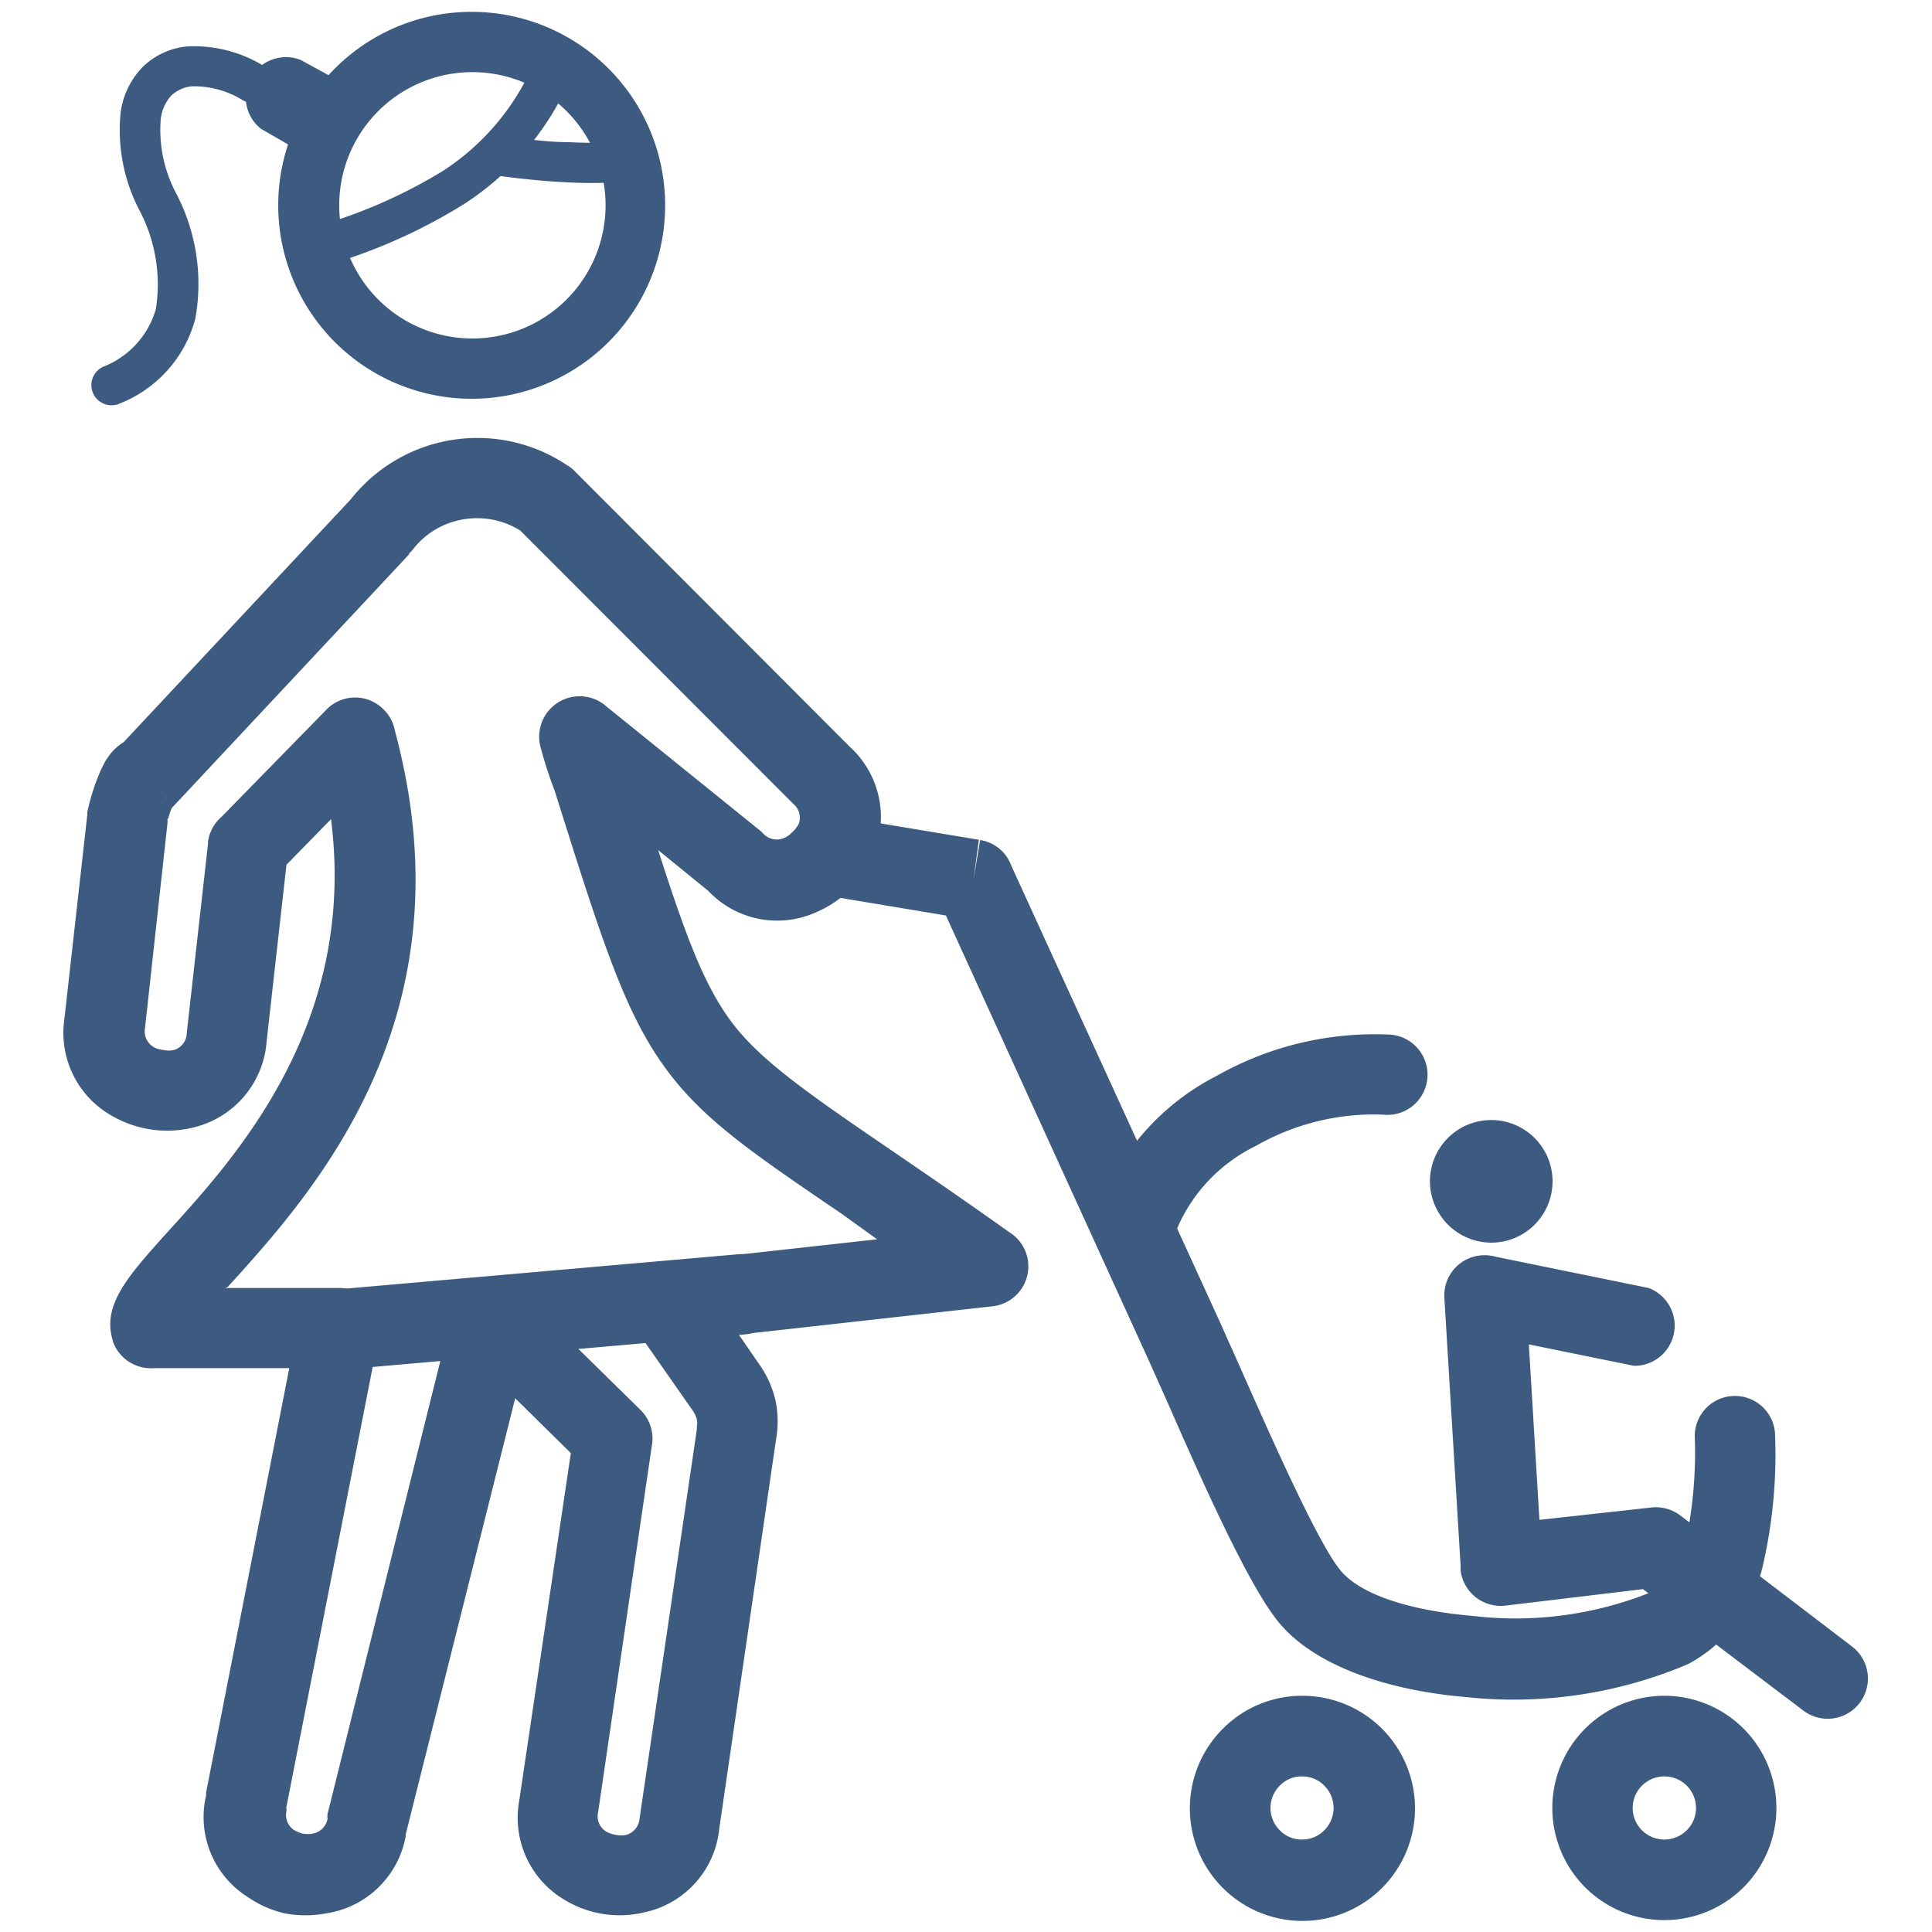
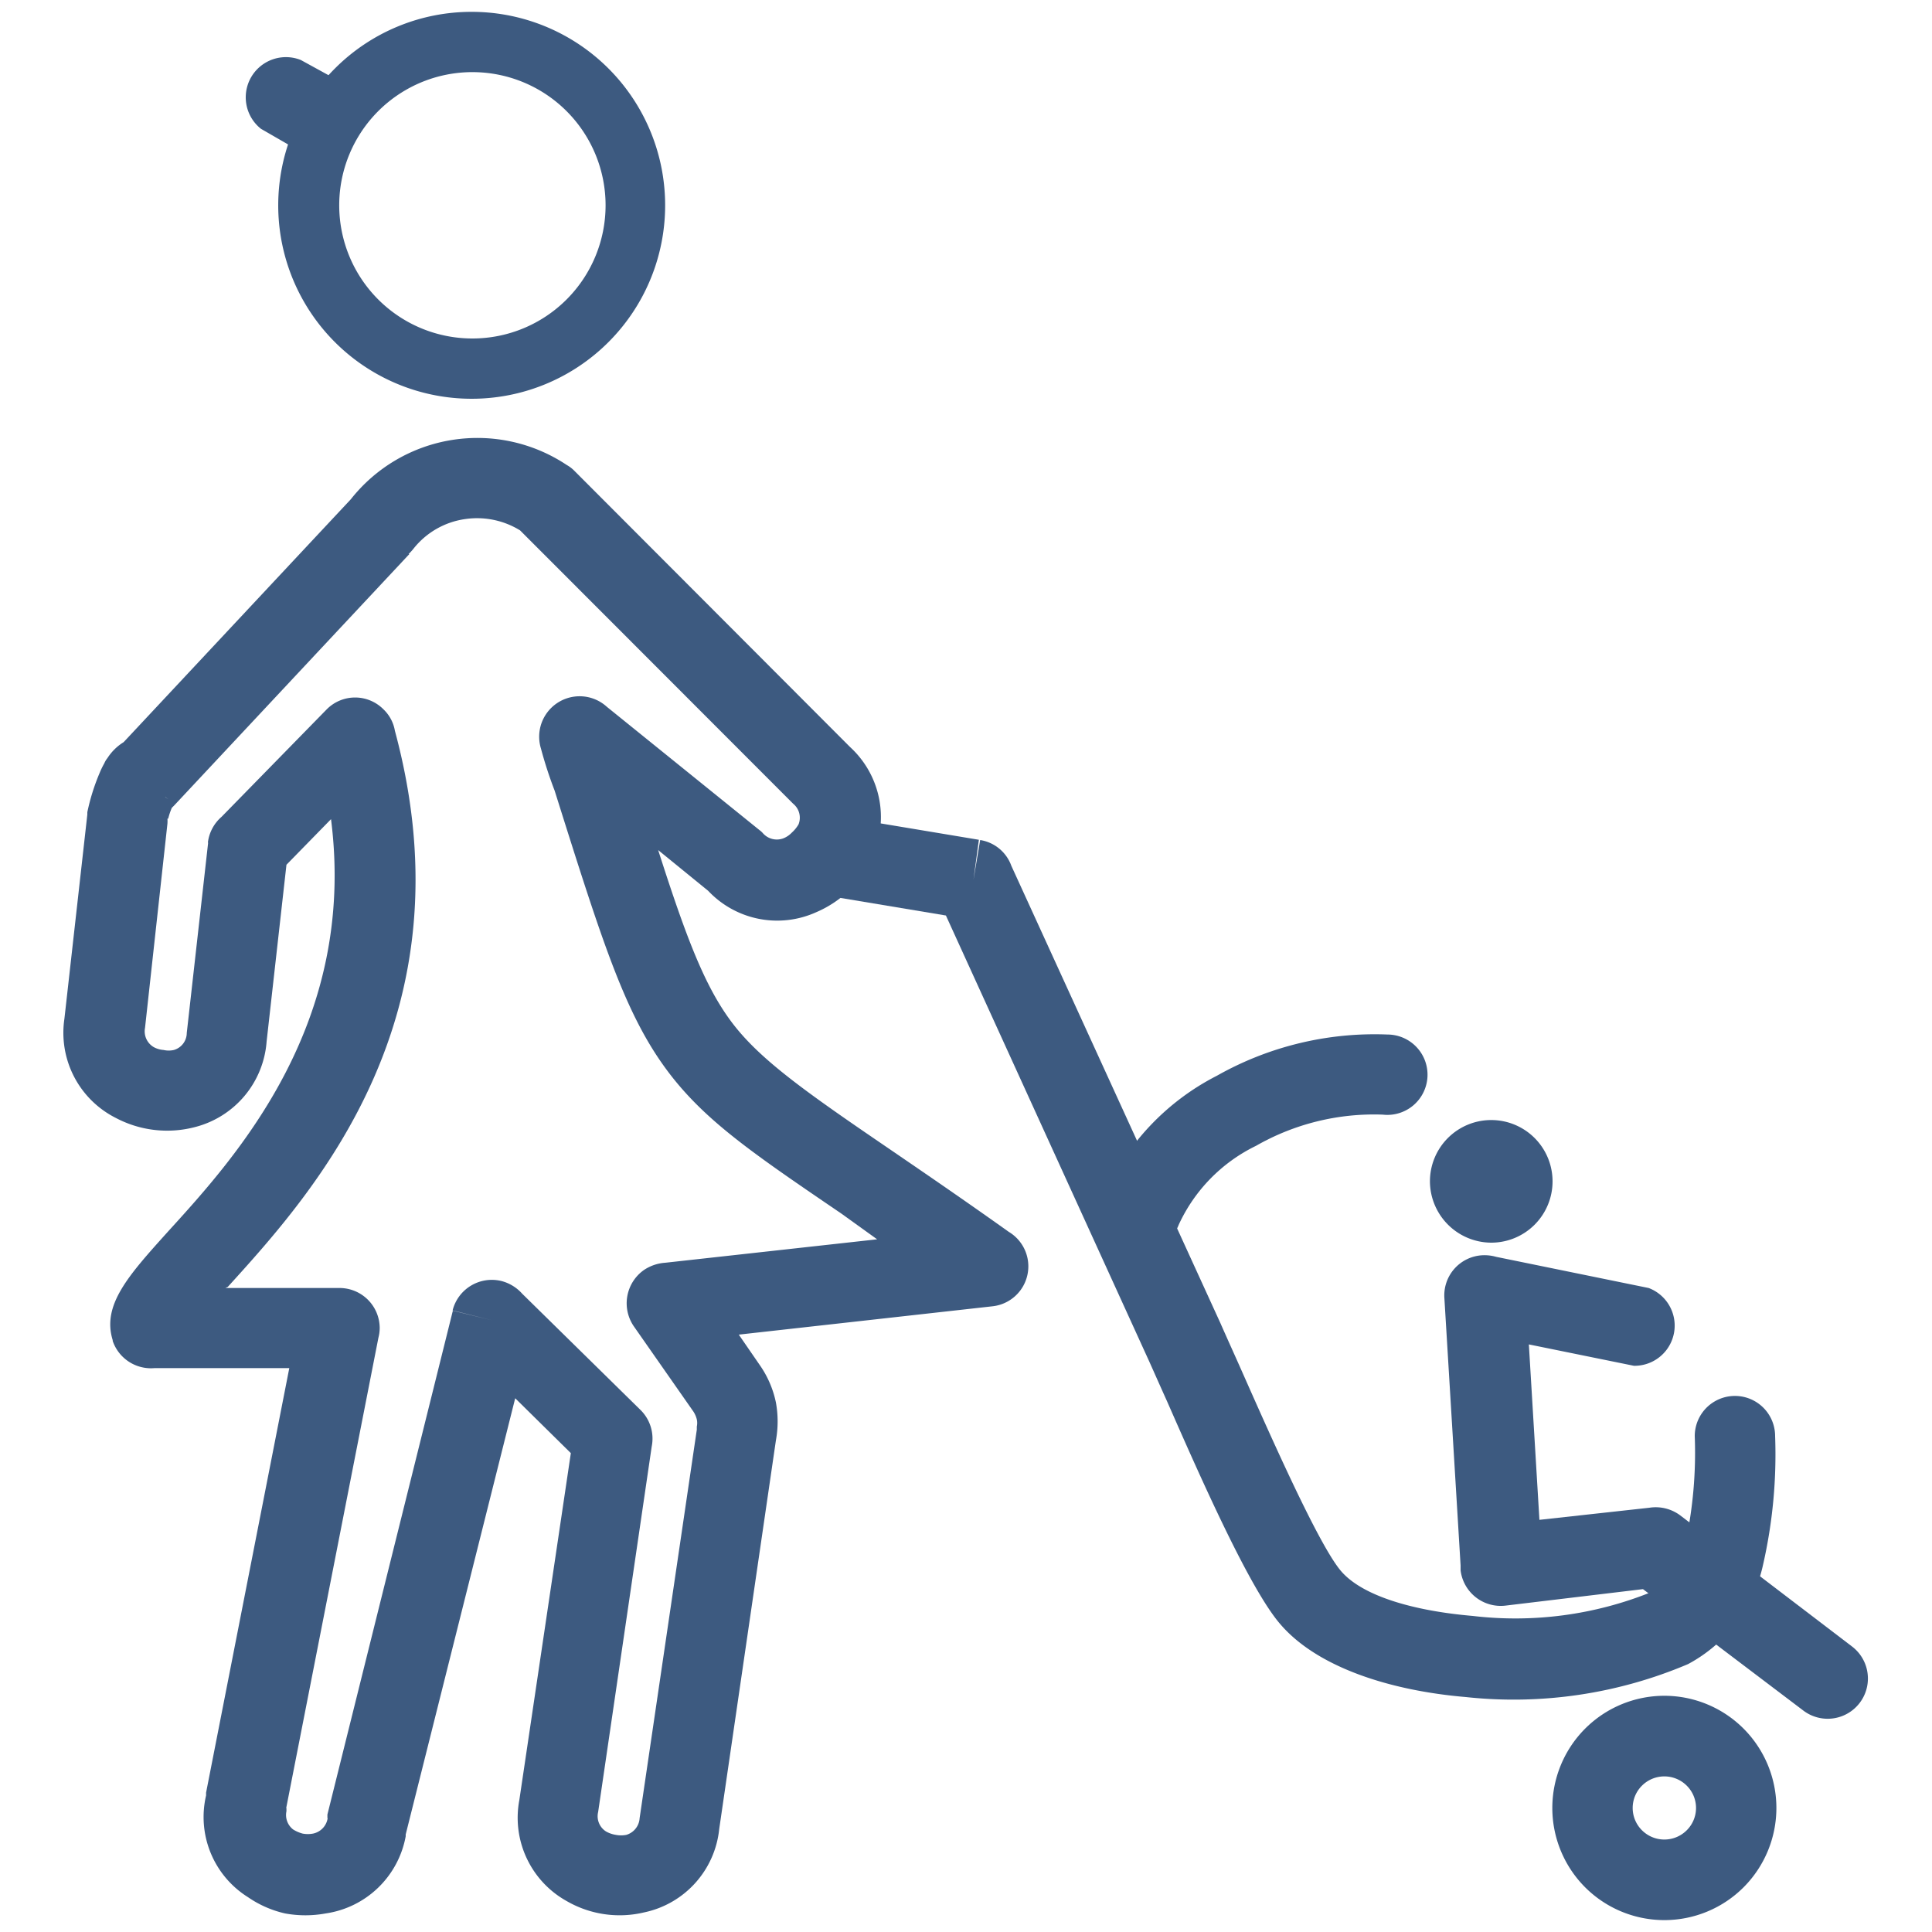
<svg xmlns="http://www.w3.org/2000/svg" id="Layer_2" data-name="Layer 2" viewBox="0 0 75 75">
  <defs>
    <style>.cls-1,.cls-2{fill:#3d5a80;}.cls-2{fill-rule:evenodd;}</style>
  </defs>
  <path class="cls-1" d="M32.84,31.74a1.56,1.56,0,1,0-.5,3.07l4.38.73,7.81,17.13c.09.19.41.92.78,1.74,1.29,2.94,3.21,7.29,4.4,8.65,1.43,1.66,4.24,2.57,7.2,2.82a17.3,17.3,0,0,0,8.62-1.28,5.76,5.76,0,0,0,2.91-3.85,19.26,19.26,0,0,0,.47-5,1.56,1.56,0,0,0-3.12,0,16.71,16.71,0,0,1-.36,4.15,2.8,2.8,0,0,1-1.34,1.91,14.1,14.1,0,0,1-6.92.92c-2.23-.19-4.26-.75-5.11-1.74s-2.67-5.09-3.9-7.87c-.24-.54-.45-1-.79-1.77L39.26,33.61a1.54,1.54,0,0,0-1.21-1l-.26,1.54L38,32.6Z" />
  <path class="cls-1" d="M15.89,21.51,6.76,31.27h0l-.09.09a2.66,2.66,0,0,0-.14.42l-.5,0H6l.5,0a1.37,1.37,0,0,1,0,.19L5.63,39.9a.71.71,0,0,0,.34.75.94.94,0,0,0,.38.11.89.89,0,0,0,.4,0,.69.69,0,0,0,.5-.66l.83-7.39,1.55.18-1.56-.18a1.57,1.57,0,0,1,.53-1l4.08-4.17h0a1.55,1.55,0,0,1,2.21,0,1.5,1.5,0,0,1,.44.83c3,11.12-3.15,17.91-6.49,21.59L8.75,50h4.42a1.56,1.56,0,0,1,1.57,1.56,1.5,1.5,0,0,1-.05.37L11.11,70.19l-1.53-.3,1.54.3,0,.12a.71.71,0,0,0,.26.71,1.34,1.34,0,0,0,.37.16,1.09,1.09,0,0,0,.4,0,.72.72,0,0,0,.57-.6l1.52.34-1.53-.34s0-.09,0-.14l4.87-19.56,1.51.37-1.52-.38a1.57,1.57,0,0,1,1.9-1.14,1.62,1.62,0,0,1,.8.49l4.59,4.51h0a1.56,1.56,0,0,1,.44,1.42L23.22,70.34a.7.7,0,0,0,.31.76,1.14,1.14,0,0,0,.38.13,1.07,1.07,0,0,0,.4,0,.72.72,0,0,0,.52-.65L27.05,55.5l1.55.23-1.55-.23s0-.08,0-.12a.66.66,0,0,0,0-.28,1,1,0,0,0-.13-.3l-2.32-3.32,1.29-.89-1.29.89A1.58,1.58,0,0,1,25,49.3a1.68,1.68,0,0,1,.82-.28l8.23-.91-1.39-1c-3.38-2.3-5.23-3.56-6.66-5.42-1.71-2.23-2.58-5-4.47-11A16.13,16.13,0,0,1,21,29.06l1.49-.47L21,29.06a1.57,1.57,0,0,1,2.56-1.62l5.93,4.79-1,1.21,1-1.21a.74.74,0,0,1,.13.12.72.72,0,0,0,.8.19.92.92,0,0,0,.32-.22A1.32,1.32,0,0,0,31,32a.7.7,0,0,0-.21-.8L20.19,20.59a3.18,3.18,0,0,0-2.13-.44,3.11,3.11,0,0,0-2,1.14h0a2.09,2.09,0,0,1-.2.22ZM6.41,30.94l-.85-.57h0l.85.57ZM4.8,28.81l8.82-9.43h0l0,0A6.26,6.26,0,0,1,22,18.05a1.33,1.33,0,0,1,.3.23h0L33,29a3.69,3.69,0,0,1,.87,4.24A4.15,4.15,0,0,1,33,34.53a4.25,4.25,0,0,1-1.31.88,3.68,3.68,0,0,1-4.2-.83L25.55,33c1.12,3.5,1.85,5.39,2.93,6.78s2.83,2.63,5.94,4.75c1.3.89,2.83,1.93,4.74,3.29a1.56,1.56,0,0,1-.63,2.89l-.17-1.55.17,1.55-9.85,1.1L29.5,53a3.92,3.92,0,0,1,.62,1.44,4.1,4.1,0,0,1,0,1.48h0v0L27.92,71A3.69,3.69,0,0,1,25,74.24,4.1,4.1,0,0,1,22,73.8a3.7,3.7,0,0,1-1.84-3.92l2-13.47L20,54.28,15.75,71.21a.64.64,0,0,0,0,.07h0v0h0a3.7,3.7,0,0,1-3.11,3,4.36,4.36,0,0,1-1.57,0,4.13,4.13,0,0,1-1.44-.63A3.67,3.67,0,0,1,8,69.7s0-.07,0-.11h0l3.23-16.48H6a1.57,1.57,0,0,1-1.63-1.07l1.49-.49-1.48.49C3.94,50.66,5,49.5,6.53,47.8c2.65-2.91,7.33-8.06,6.32-16l-1.73,1.77-.77,6.86a3.71,3.71,0,0,1-2.77,3.32A4.26,4.26,0,0,1,4.5,43.4a3.7,3.7,0,0,1-2-3.85l.89-7.93h0v-.09h0A8.18,8.18,0,0,1,3.87,30a3.14,3.14,0,0,1,.18-.37.82.82,0,0,1,.12-.2h0a2,2,0,0,1,.63-.62Zm1.61,2.13.13.09h0l-.12-.09Zm-.89-.6h0l0,0h0Z" />
  <path class="cls-1" d="M18.33.46A7.51,7.51,0,1,1,13,2.66,7.49,7.49,0,0,1,18.33.46ZM22,4.32a5.17,5.17,0,1,0-3.65,8.82A5.17,5.17,0,0,0,22,4.32Z" />
-   <path class="cls-1" d="M11.68,2.33A1.56,1.56,0,0,0,10.13,5l1.44.83a1.56,1.56,0,1,0,1.55-2.71Z" />
-   <path class="cls-1" d="M9.44,3.9a.78.78,0,0,0,.75-1.37A5.2,5.2,0,0,0,7.3,1.8a2.84,2.84,0,0,0-1.77.81A3.11,3.11,0,0,0,4.68,4.4,6.75,6.75,0,0,0,5.4,8.14,6.16,6.16,0,0,1,6.05,12,3.42,3.42,0,0,1,4,14.24a.78.78,0,0,0,.66,1.42,4.89,4.89,0,0,0,2.92-3.28,7.57,7.57,0,0,0-.75-4.89,5.25,5.25,0,0,1-.59-2.86,1.61,1.61,0,0,1,.41-.92,1.35,1.35,0,0,1,.81-.36A3.61,3.61,0,0,1,9.44,3.9Z" />
-   <path class="cls-1" d="M22.31,2.65a.79.79,0,0,0-.44-1,.77.77,0,0,0-1,.44,9.41,9.41,0,0,1-3.7,4.56,19.74,19.74,0,0,1-5.23,2.23.78.78,0,0,0,.45,1.5A21.31,21.31,0,0,0,18,7.93,11,11,0,0,0,22.31,2.65Z" />
-   <path class="cls-1" d="M24.89,7a.78.78,0,0,0-.19-1.55,15.86,15.86,0,0,1-2.58.07c-.88,0-1.75-.13-2.62-.24a.78.78,0,1,0-.19,1.54c.9.12,1.83.22,2.75.26A17.85,17.85,0,0,0,24.89,7Z" />
+   <path class="cls-1" d="M11.68,2.33A1.56,1.56,0,0,0,10.13,5l1.44.83a1.56,1.56,0,1,0,1.55-2.71" />
  <path class="cls-1" d="M42.84,46.43a1.56,1.56,0,1,0,2.92,1.11,6.36,6.36,0,0,1,3-3.06,9.22,9.22,0,0,1,4.92-1.21,1.56,1.56,0,1,0,.18-3.11,12.44,12.44,0,0,0-6.62,1.6A9.54,9.54,0,0,0,42.84,46.43Z" />
-   <path class="cls-1" d="M50.54,65.83a4.37,4.37,0,1,1-3.07,1.28,4.33,4.33,0,0,1,3.07-1.28Zm.87,3.49a1.19,1.19,0,0,0-.87-.36,1.17,1.17,0,0,0-.86.36,1.22,1.22,0,0,0,0,1.73,1.17,1.17,0,0,0,.86.36,1.19,1.19,0,0,0,.87-.36,1.22,1.22,0,0,0,0-1.73Z" />
  <path class="cls-1" d="M64.61,65.83a4.35,4.35,0,0,1,3.08,1.28,4.36,4.36,0,0,1,0,6.15,4.35,4.35,0,0,1-6.16,0,4.36,4.36,0,0,1,0-6.15,4.35,4.35,0,0,1,3.08-1.28Zm.87,3.49a1.23,1.23,0,0,0-1.74,0,1.22,1.22,0,0,0,0,1.73,1.23,1.23,0,0,0,1.74,0,1.22,1.22,0,0,0,0-1.73Z" />
  <path class="cls-1" d="M70,66.4a1.56,1.56,0,0,0,1.9-2.48l-6.67-5.09h0a1.59,1.59,0,0,0-1.2-.3L59.76,59l-.41-6.81,4.08.83A1.56,1.56,0,0,0,64,50l-5.92-1.21a1.66,1.66,0,0,0-.55-.06,1.56,1.56,0,0,0-1.46,1.65h0l.63,10.39c0,.06,0,.13,0,.19a1.57,1.57,0,0,0,1.74,1.37h0l5.34-.64Z" />
  <path class="cls-2" d="M57.89,48.24a2.38,2.38,0,1,0-2.38-2.38A2.39,2.39,0,0,0,57.89,48.24Z" />
-   <path class="cls-1" d="M11.87,50.16a1.56,1.56,0,1,0,.26,3.11L28.92,51.8a1.56,1.56,0,1,0-.26-3.11Z" />
</svg>